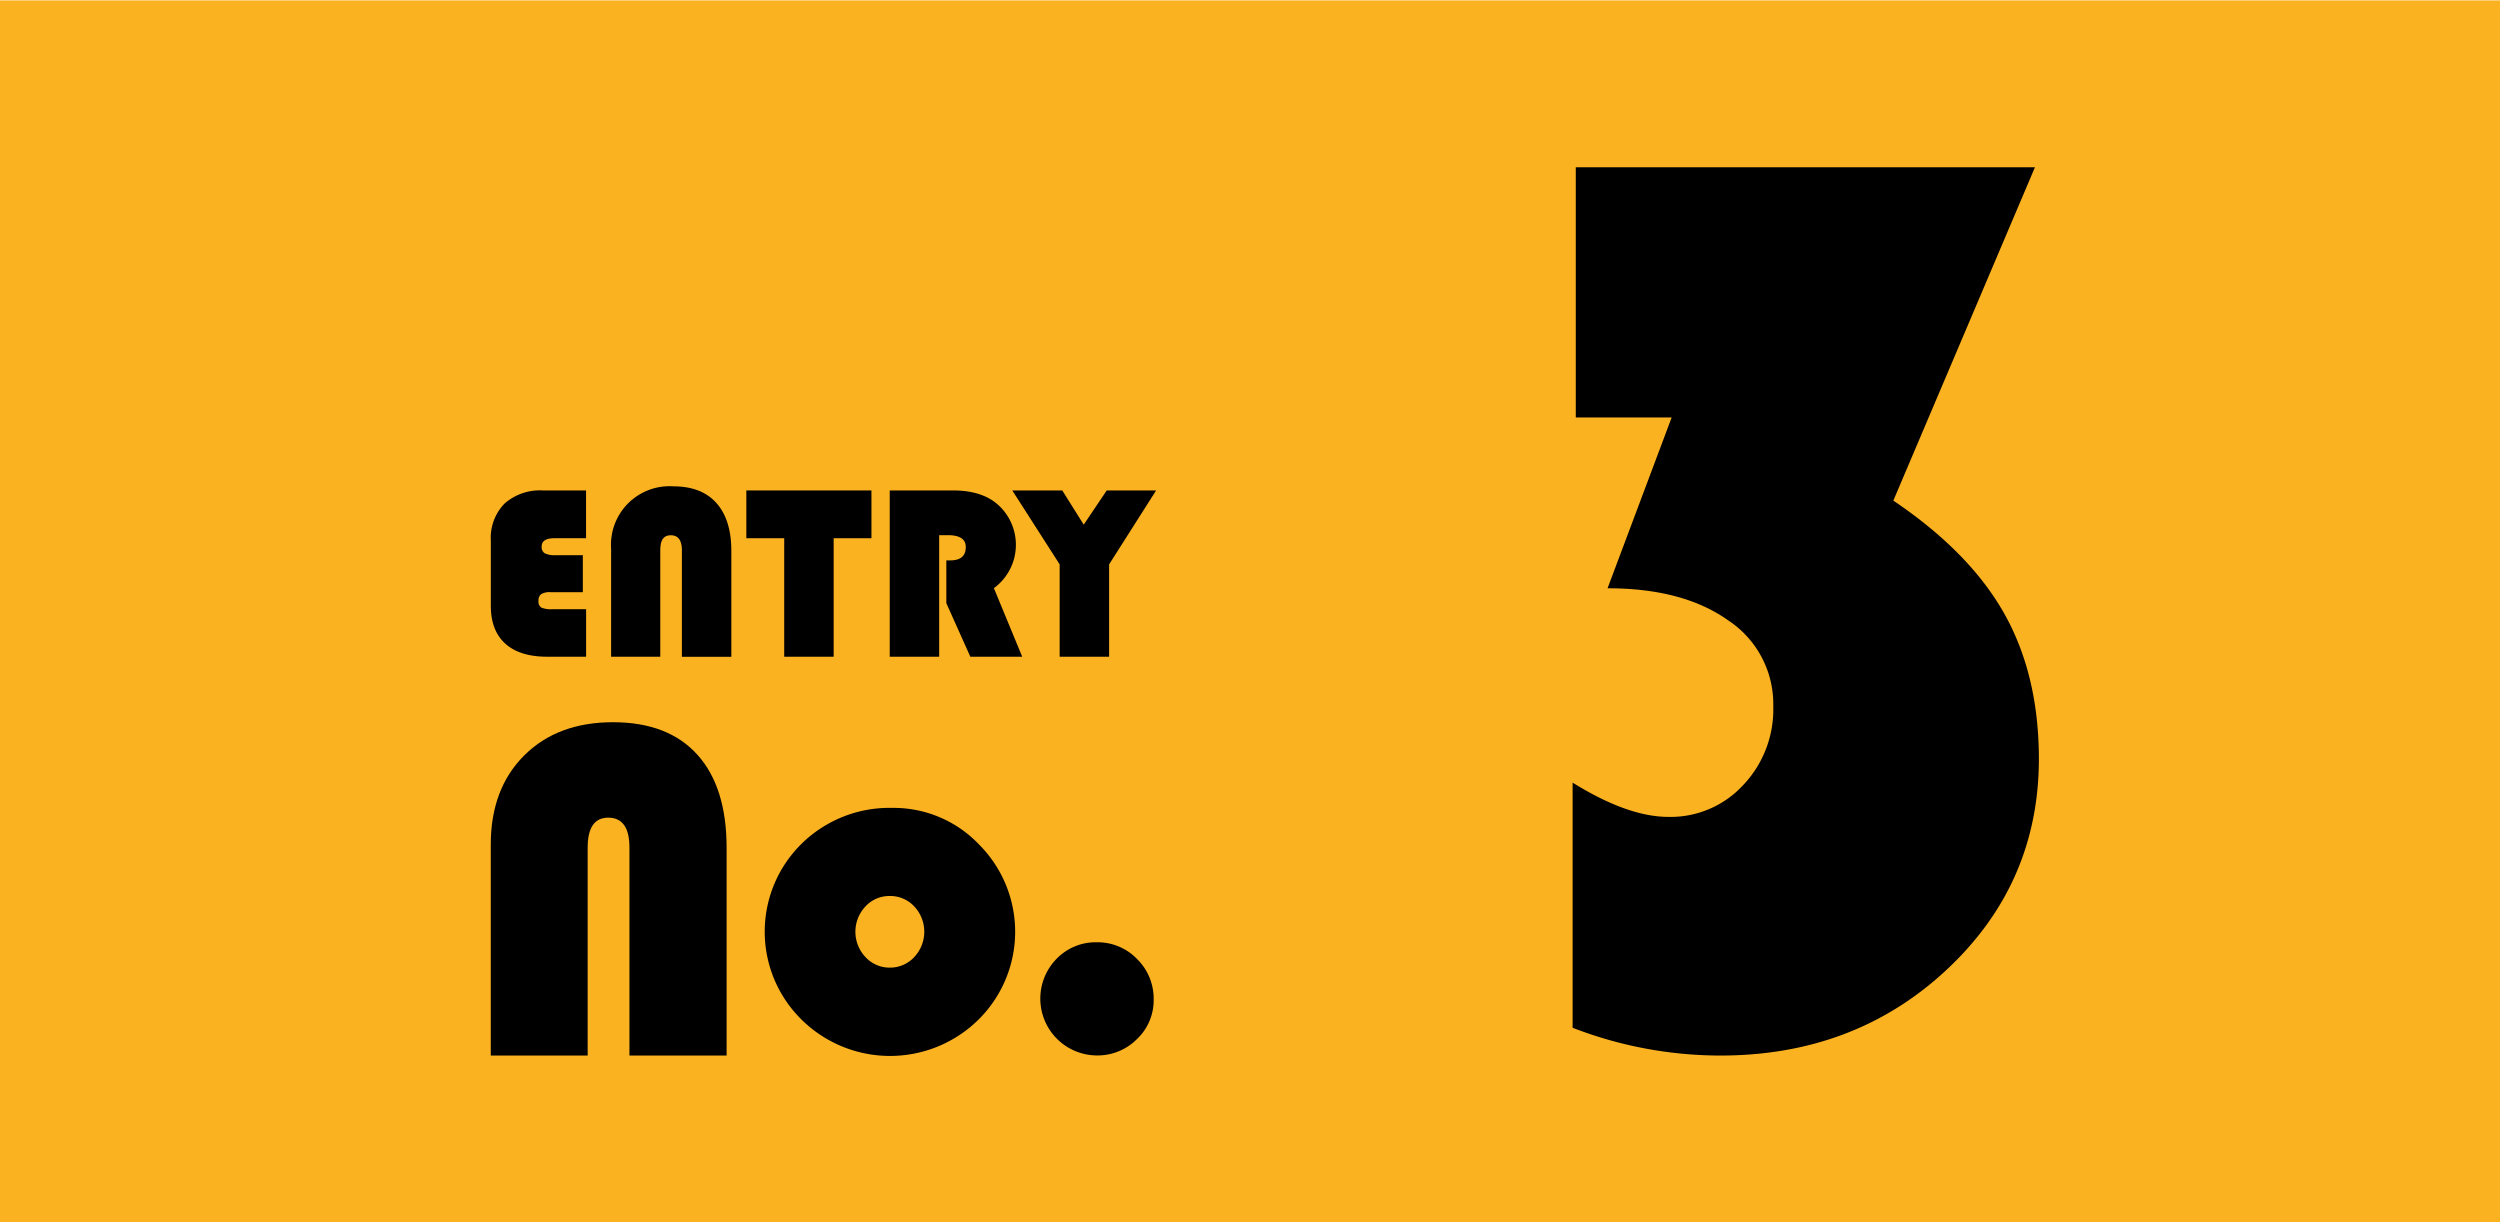
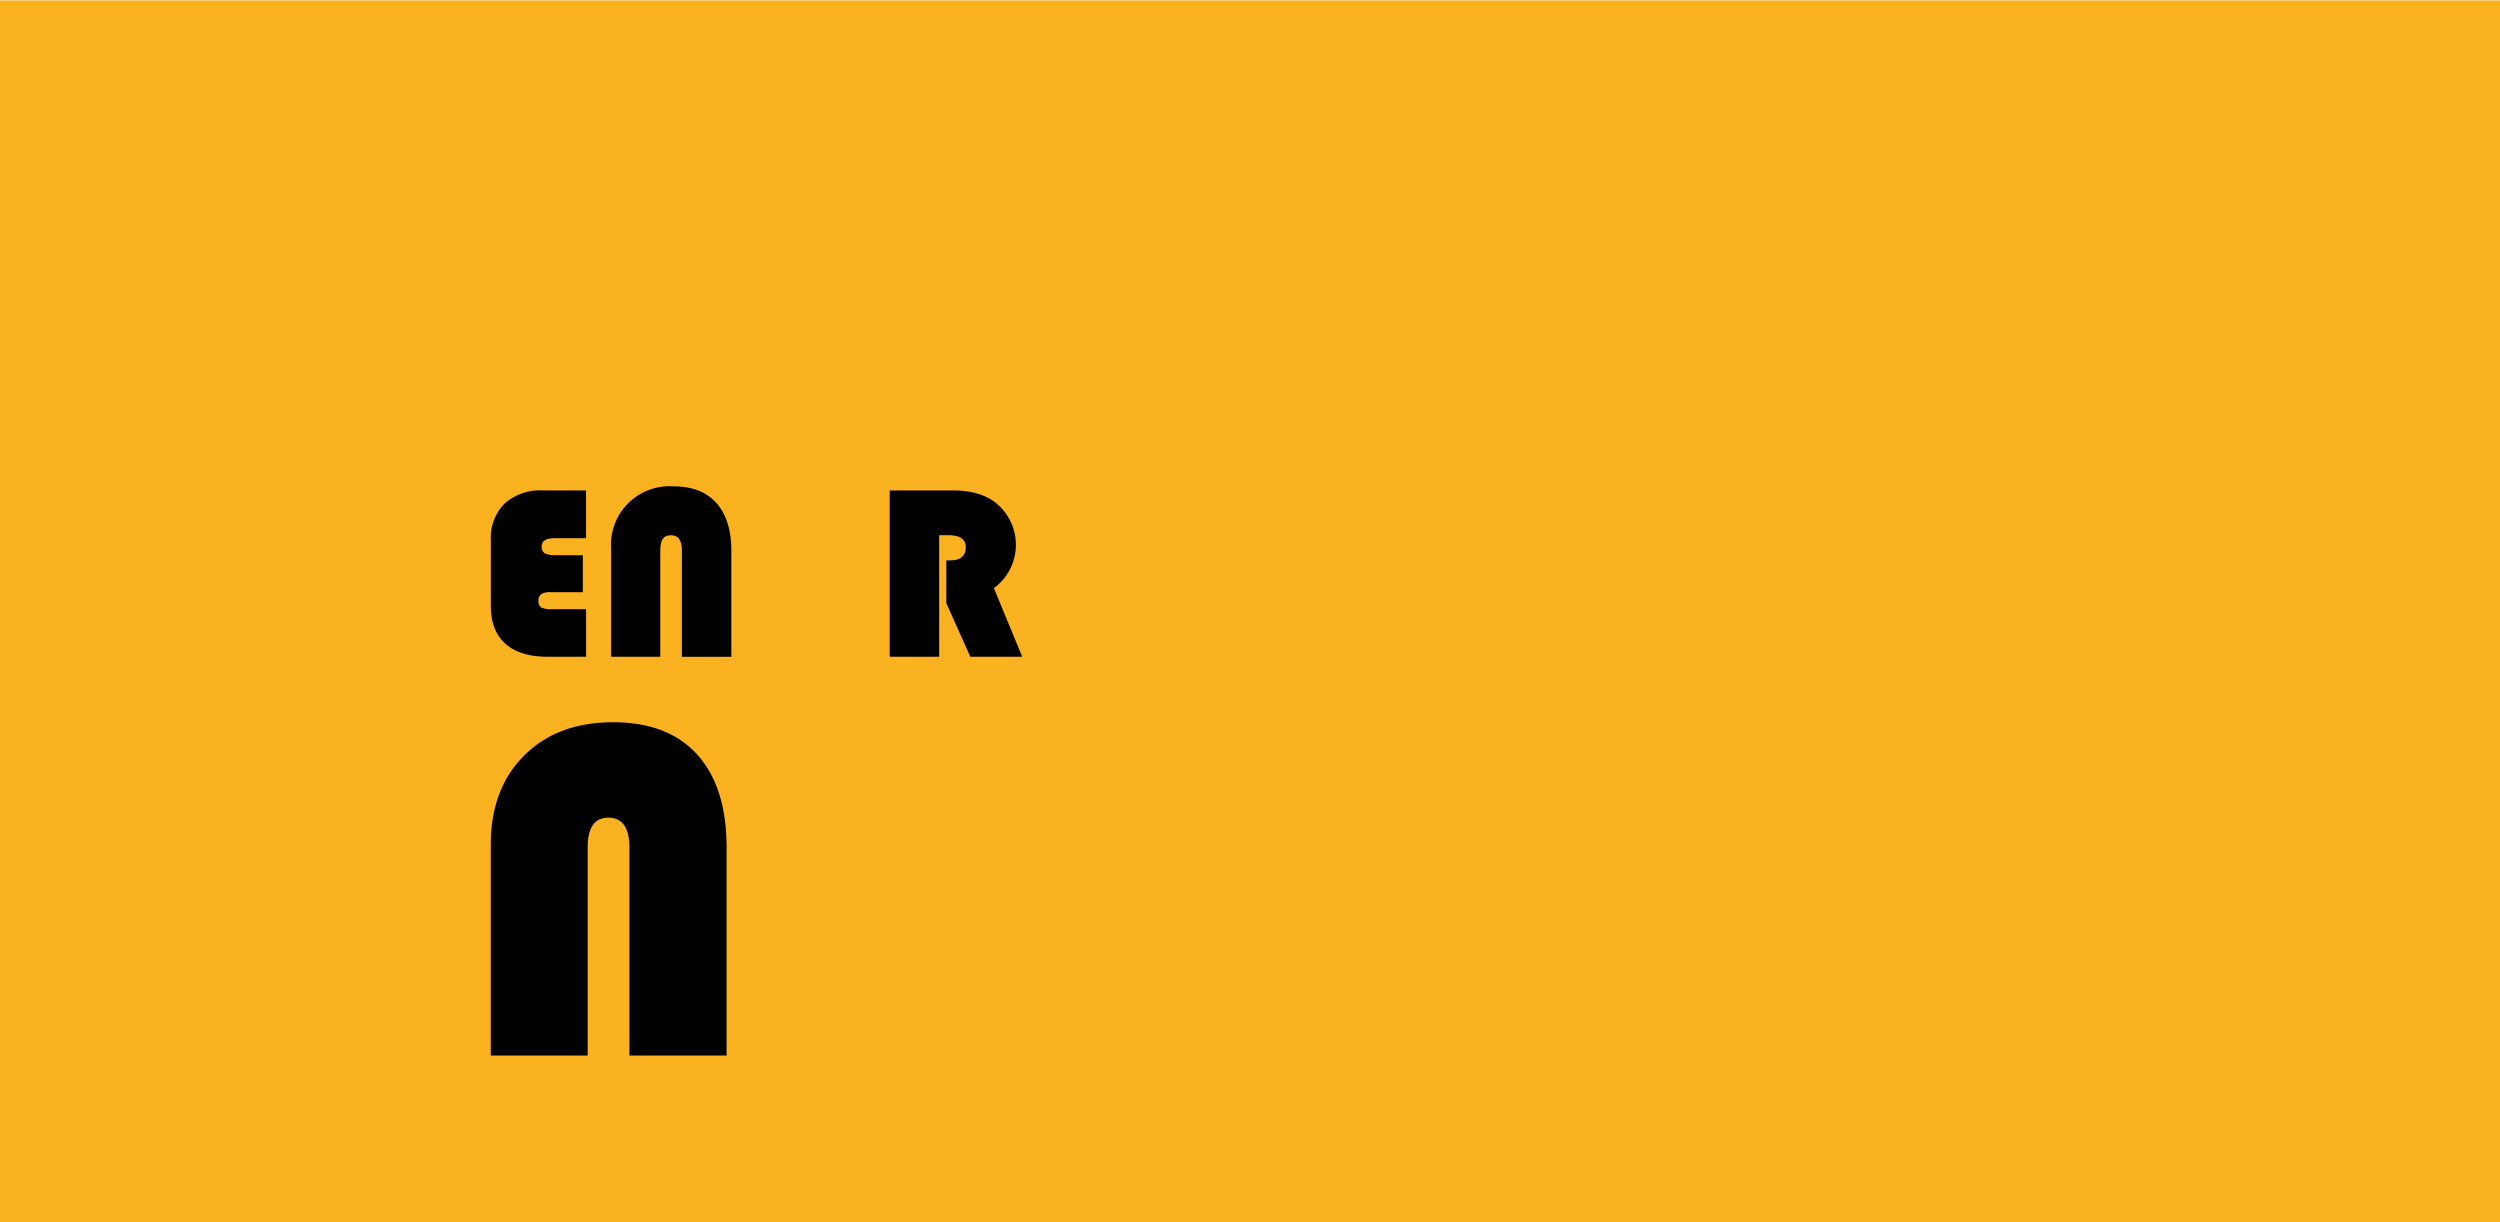
<svg xmlns="http://www.w3.org/2000/svg" id="レイヤー_1" data-name="レイヤー 1" viewBox="0 0 450 220">
  <defs>
    <style>.cls-1{fill:#fbb220;}</style>
  </defs>
  <rect class="cls-1" y="0.07" width="450" height="220" />
  <path d="M104.91,99.93v6.66H99.1a3,3,0,0,0-1.68.35,1.39,1.39,0,0,0-.49,1.19,1.32,1.32,0,0,0,.51,1.24,4.79,4.79,0,0,0,2.06.29h6v8.55h-7q-4.93,0-7.54-2.35t-2.61-6.81V97.32a8.82,8.82,0,0,1,2.46-6.67,9.62,9.62,0,0,1,6.94-2.37h7.74v8.6H99.8c-1.53,0-2.3.5-2.3,1.49a1.32,1.32,0,0,0,.55,1.22,4.08,4.08,0,0,0,2,.34Z" />
  <path d="M110,118.21V98.79a10.54,10.54,0,0,1,11.2-11.25q5.07,0,7.75,3t2.69,8.57v19.12h-8.9V99.09c0-1.82-.65-2.74-2-2.74s-1.89.92-1.89,2.74v19.12Z" />
-   <path d="M150.06,96.88v21.33h-8.9V96.88h-6.82v-8.6h22.52v8.6Z" />
  <path d="M169.05,96.33v21.88h-8.9V88.28h11.42c3.48,0,6.18.87,8.09,2.59a9.68,9.68,0,0,1-.76,15L184,118.21h-9.34l-4.32-9.64v-7.7h.7c1.87,0,2.8-.8,2.8-2.41q0-2.13-3.24-2.13Z" />
-   <path d="M208.1,88.28l-8.46,13.31v16.62h-8.9V101.59l-8.53-13.31h9l3.86,6.16,4.14-6.16Z" />
  <path d="M88.34,190V152q0-10,6-16t16-6q9.92,0,15.19,5.85t5.26,16.8V190H113.3V152.55q0-5.37-3.82-5.37c-2.46,0-3.7,1.79-3.7,5.37V190Z" />
-   <path d="M160.6,145.42A21.22,21.22,0,0,1,176.22,152a22.24,22.24,0,0,1-.08,31.52,22.66,22.66,0,0,1-31.87,0,22.2,22.2,0,0,1,0-31.63A22.55,22.55,0,0,1,160.6,145.42Zm-.43,15.86a5.84,5.84,0,0,0-4.38,1.87,6.64,6.64,0,0,0,0,9.13,5.86,5.86,0,0,0,4.36,1.89,5.92,5.92,0,0,0,4.41-1.89,6.66,6.66,0,0,0,0-9.13A5.9,5.9,0,0,0,160.17,161.28Z" />
-   <path d="M197.42,169.61a9.86,9.86,0,0,1,7.24,3,10,10,0,0,1,3,7.27,9.62,9.62,0,0,1-3,7.15,10,10,0,0,1-7.26,2.95,10.23,10.23,0,0,1-7.18-17.43A9.76,9.76,0,0,1,197.42,169.61Z" />
-   <path d="M283.64,30.11h82.65l-25.49,60q13.71,9.25,19.94,20.29T367,136.53q0,22.51-16.58,38T309.59,190a73.78,73.78,0,0,1-26.52-5V140.87q9.94,6.18,17.26,6.17a17.77,17.77,0,0,0,13.43-5.71,19.78,19.78,0,0,0,5.43-14.18,18.06,18.06,0,0,0-8.11-15.48q-8.11-5.78-21.72-5.78L300.9,75.14H283.64Z" />
</svg>